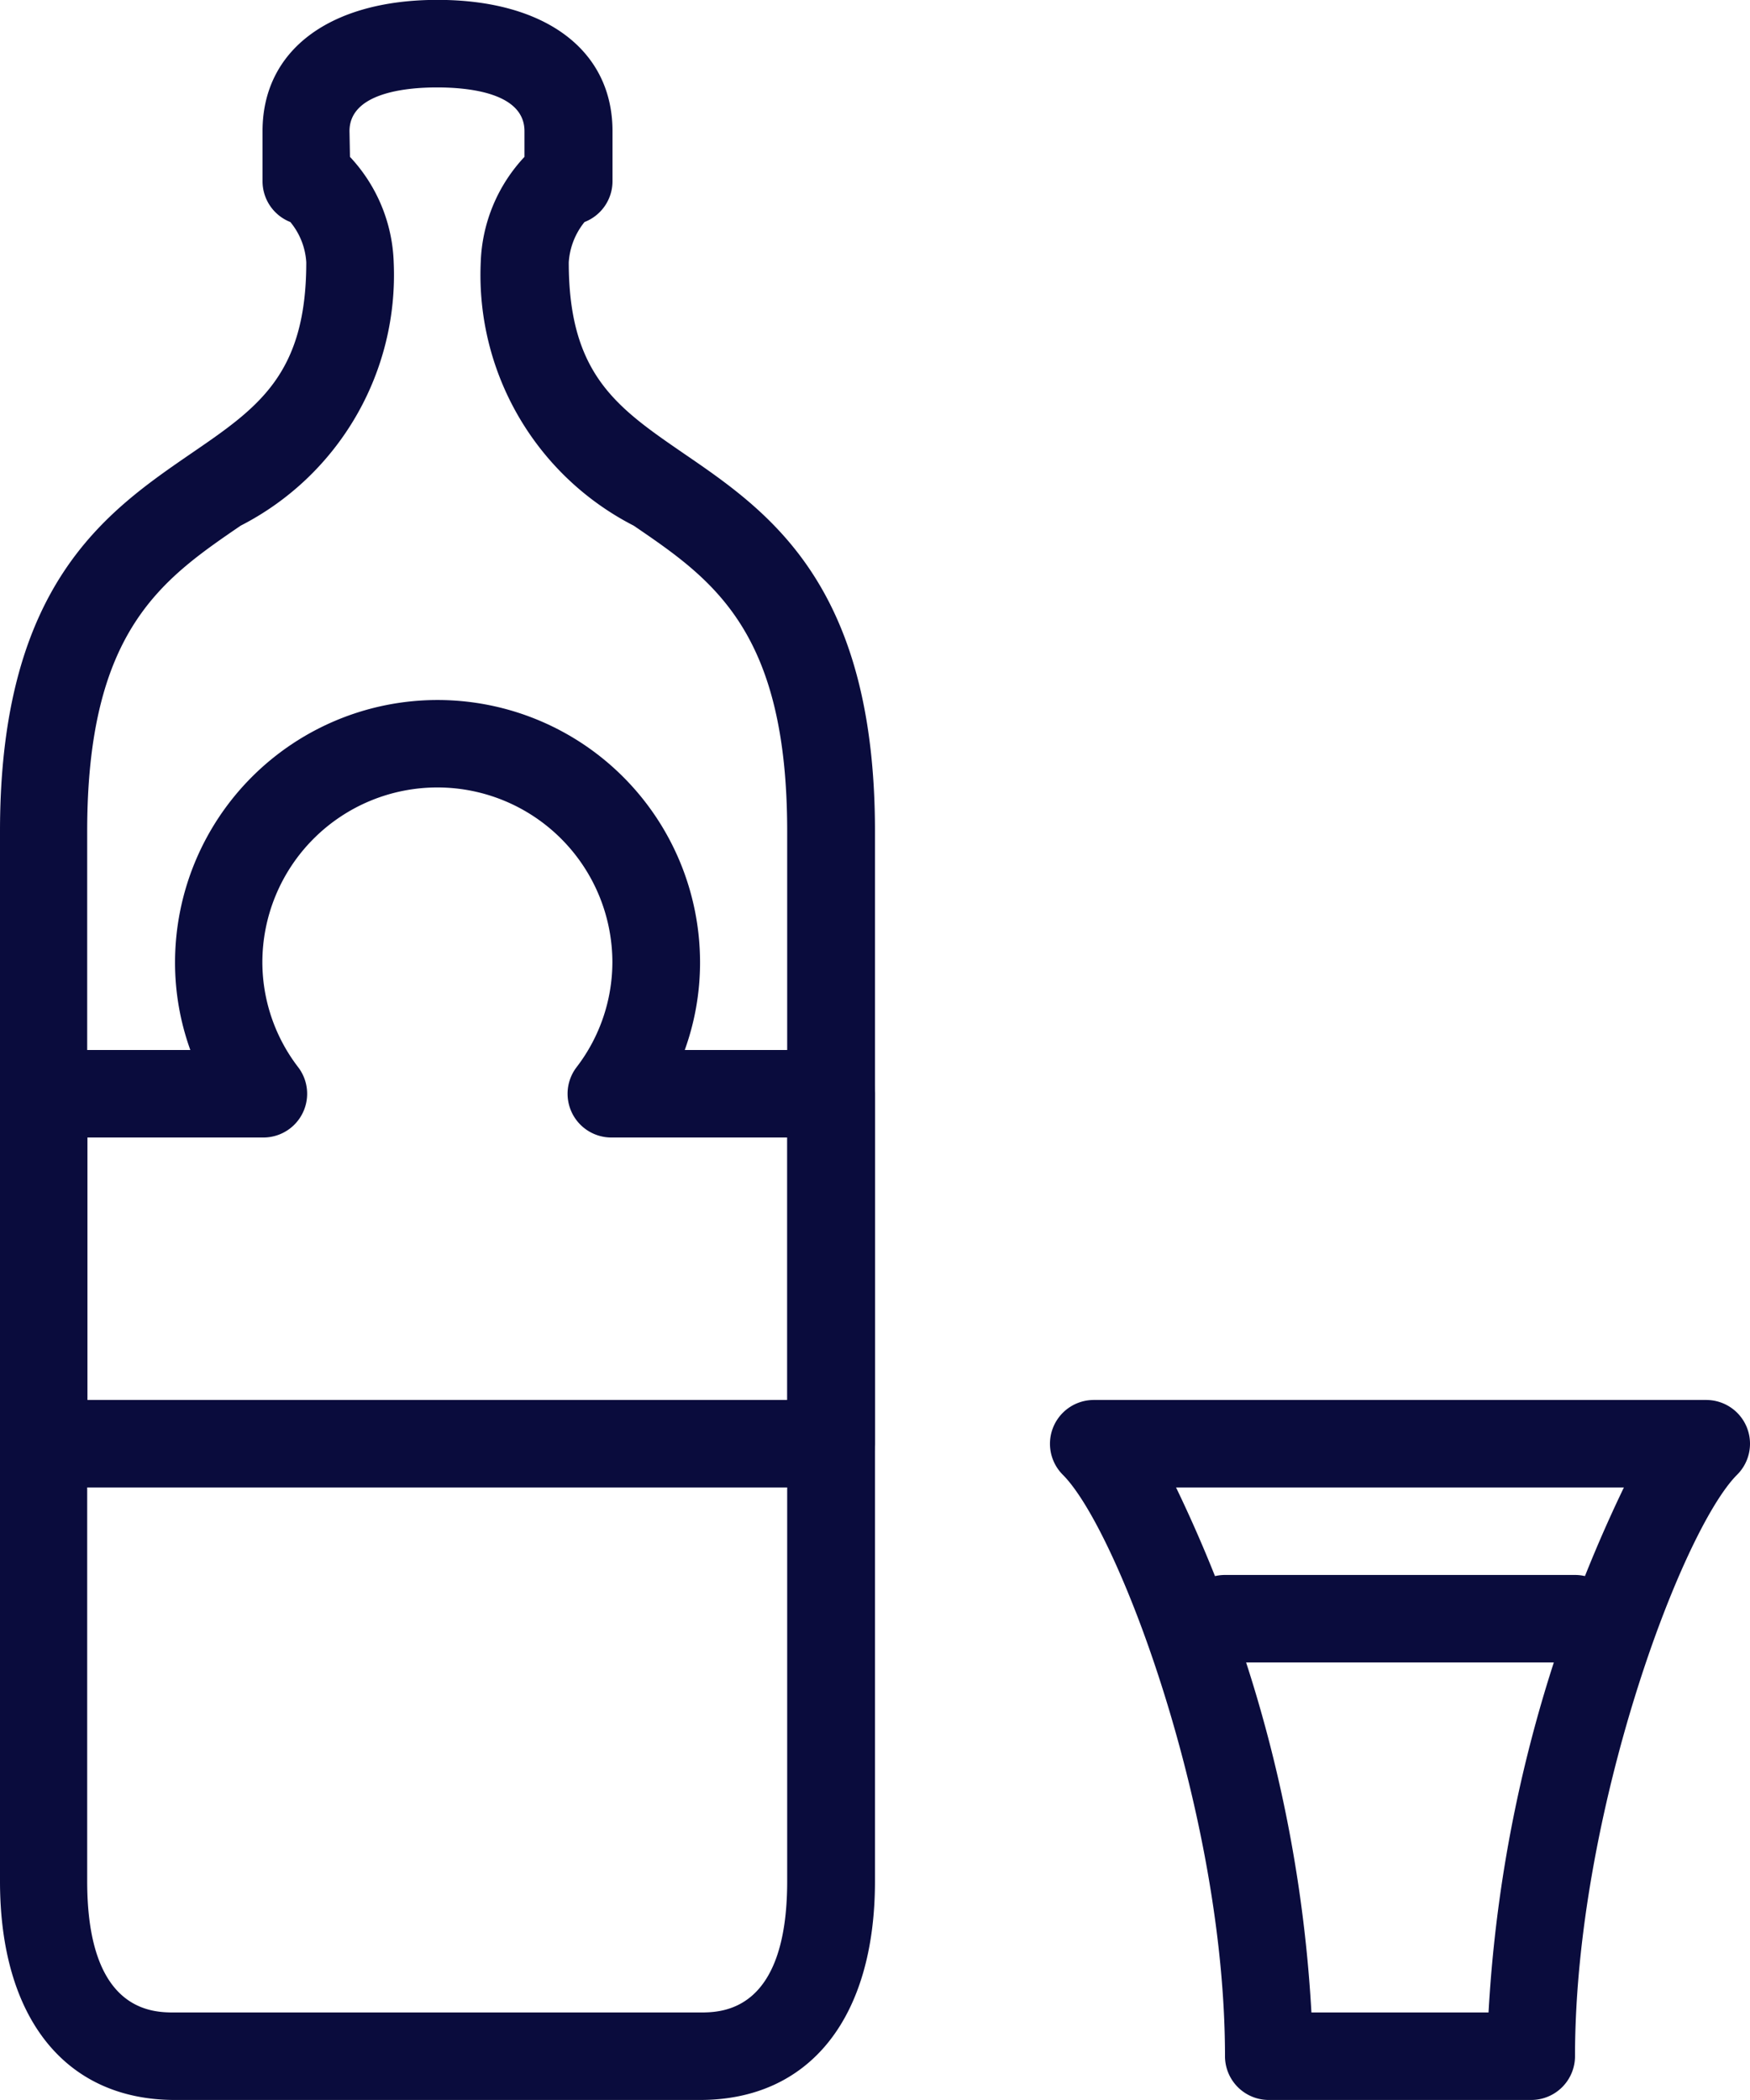
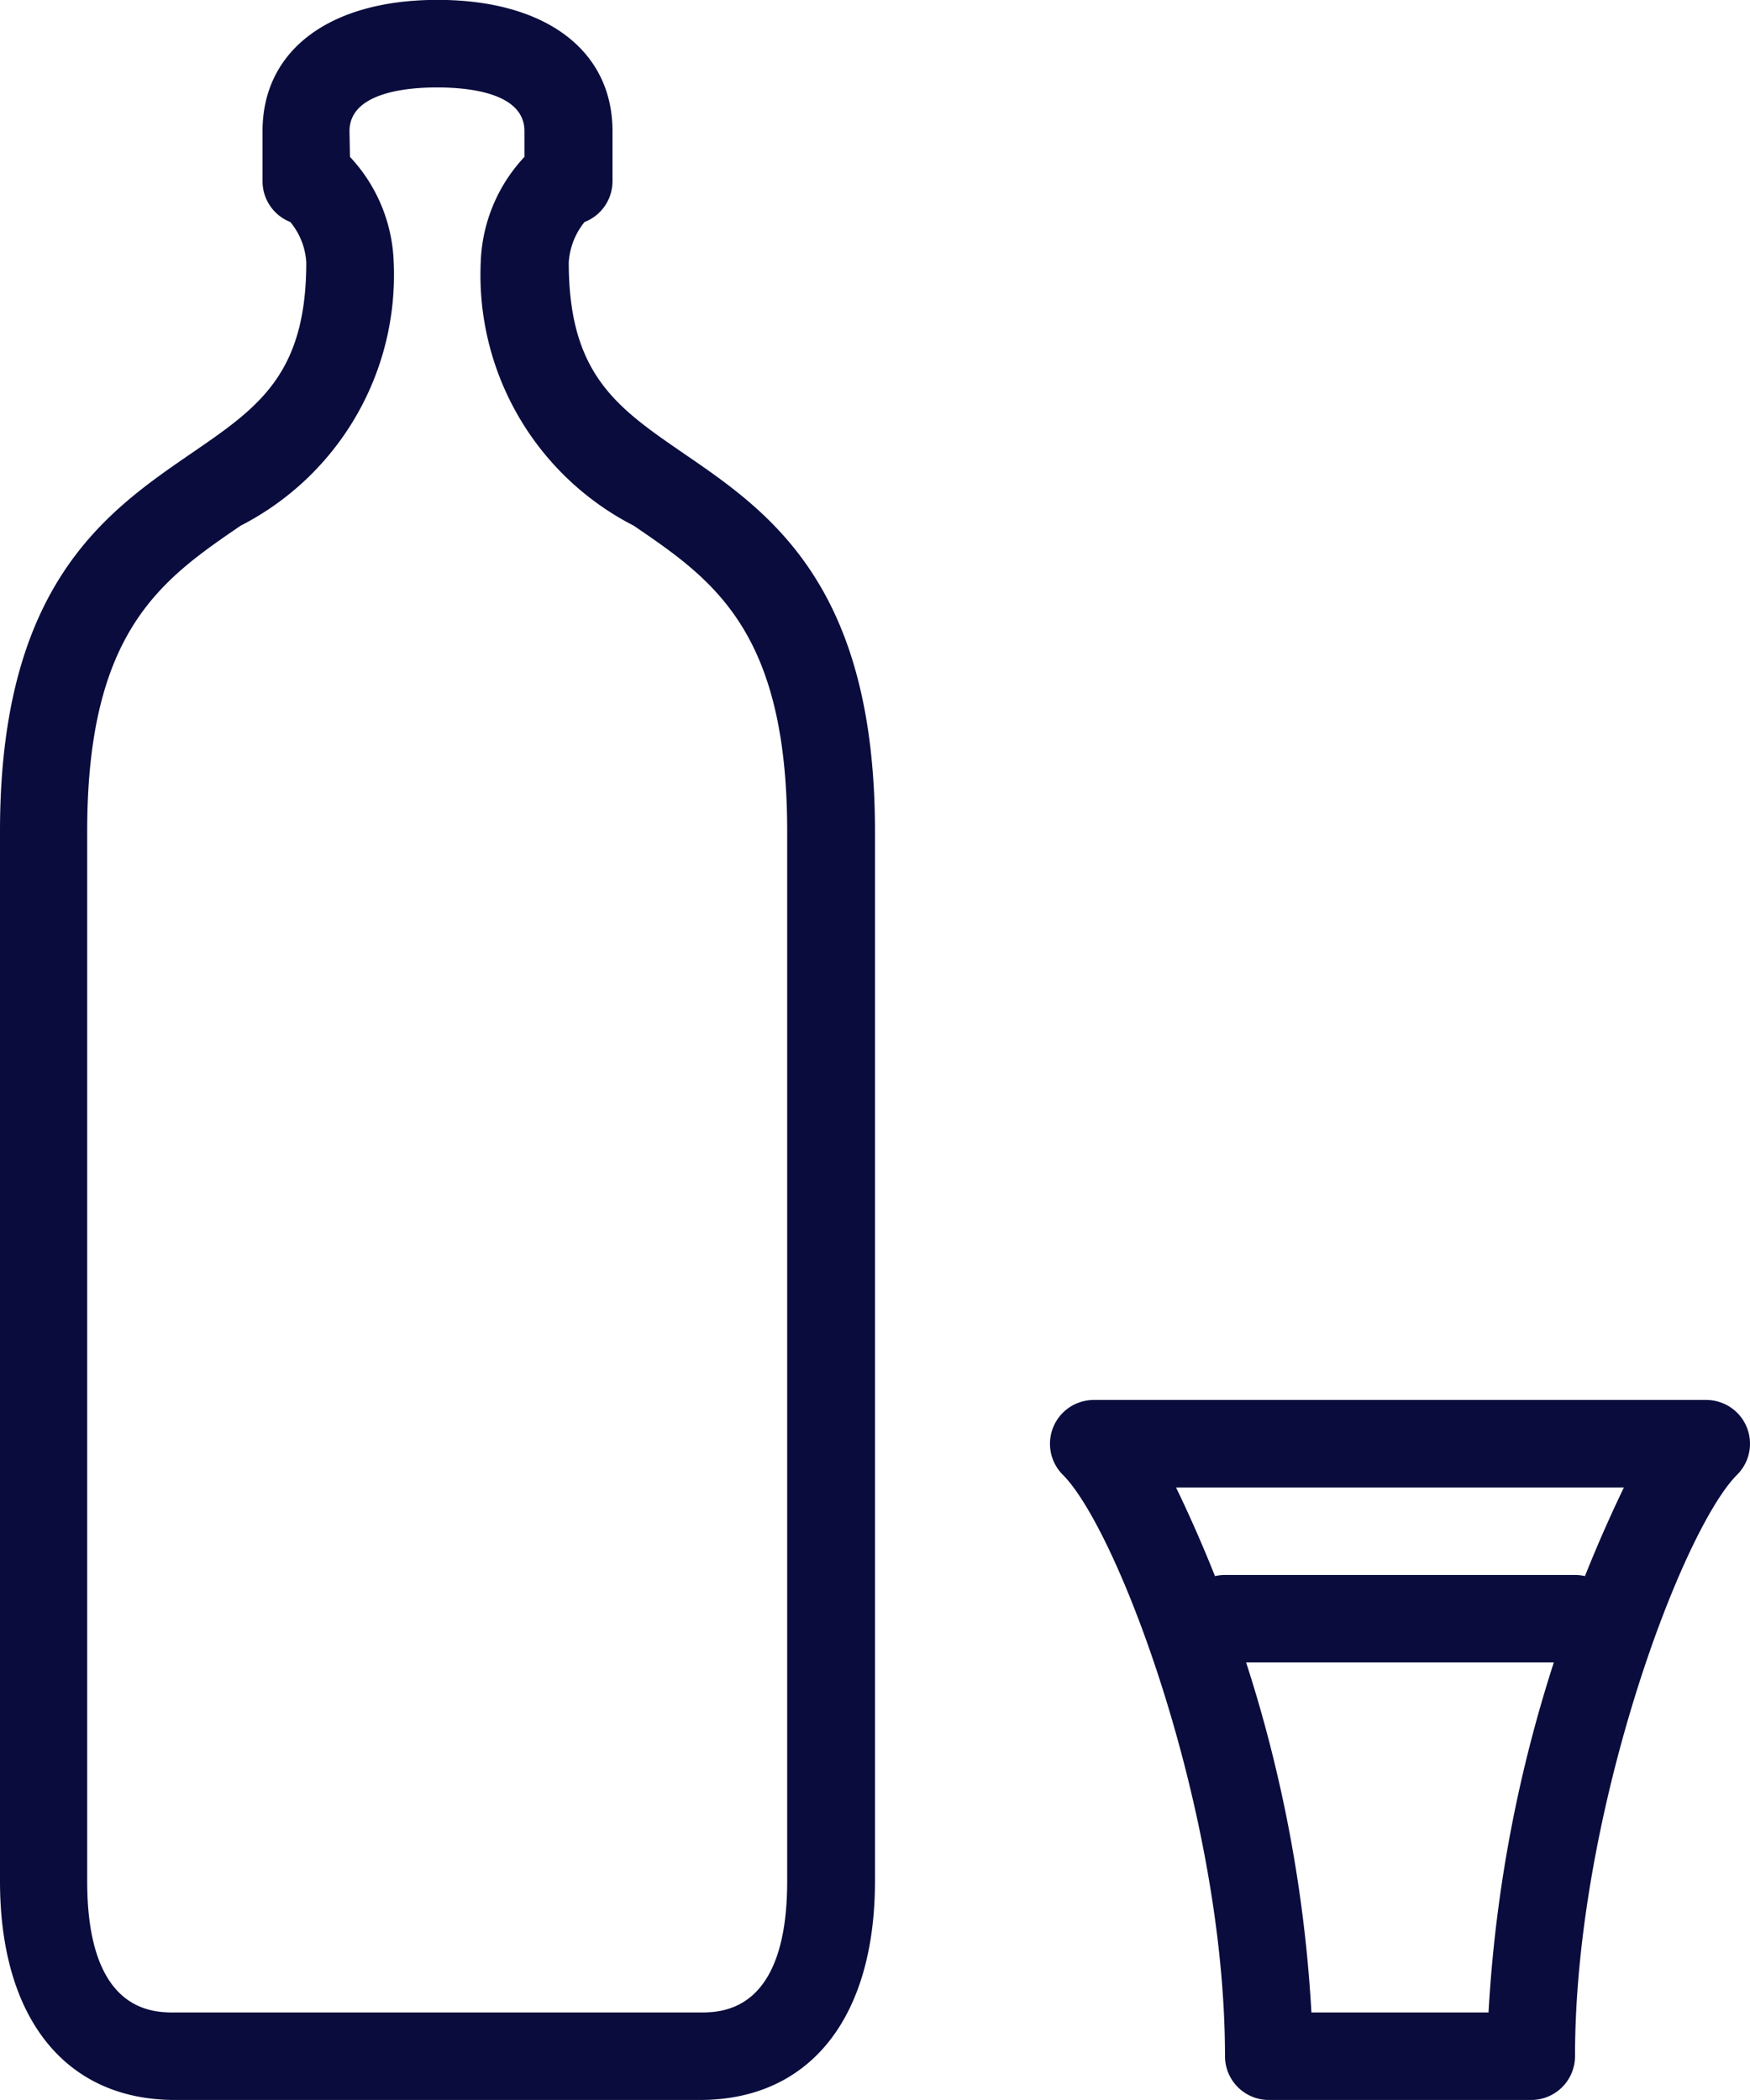
<svg xmlns="http://www.w3.org/2000/svg" id="Group_203" data-name="Group 203" width="29.643" height="35.572" viewBox="0 0 29.643 35.572">
  <g id="Group_200" data-name="Group 200" transform="translate(0)">
    <g id="Group_198" data-name="Group 198">
      <path id="Path_72" data-name="Path 72" d="M445.857,2627.571h-8.893c-1.856,0-2.964-1.386-2.964-3.705v-17.786c0-4.18,1.8-5.41,3.24-6.4,1.131-.775,1.948-1.334,1.948-3.236a1.181,1.181,0,0,0-.27-.683.742.742,0,0,1-.471-.69v-.85c0-1.371,1.137-2.223,2.964-2.223s2.964.852,2.964,2.223v.85a.741.741,0,0,1-.474.69,1.207,1.207,0,0,0-.267.683c0,1.9.817,2.46,1.946,3.236,1.445.989,3.241,2.219,3.241,6.4v17.786C448.821,2626.186,447.713,2627.571,445.857,2627.571Zm-5.929-32.914a2.741,2.741,0,0,1,.741,1.789,4.77,4.77,0,0,1-2.592,4.458c-1.334.913-2.6,1.777-2.6,5.176v17.786c0,2.223,1.115,2.223,1.482,2.223h8.893c.368,0,1.482,0,1.482-2.223v-17.786c0-3.4-1.261-4.263-2.6-5.176a4.771,4.771,0,0,1-2.591-4.458,2.741,2.741,0,0,1,.741-1.789v-.435c0-.645-.929-.741-1.482-.741s-1.482.1-1.482.741Z" transform="translate(-434 -2592)" fill="#0a0c3d" />
    </g>
    <g id="Group_199" data-name="Group 199" transform="translate(0 11.857)">
-       <path id="Path_73" data-name="Path 73" d="M448.08,2613.339H434.741a.742.742,0,0,1-.741-.741v-5.928a.741.741,0,0,1,.741-.741h2.483a4.363,4.363,0,0,1-.259-1.482,4.446,4.446,0,1,1,8.893,0,4.365,4.365,0,0,1-.259,1.482h2.483a.741.741,0,0,1,.741.741v5.928A.742.742,0,0,1,448.08,2613.339Zm-12.6-1.482h11.857v-4.446h-2.981a.741.741,0,0,1-.591-1.189,2.928,2.928,0,0,0,.608-1.776,2.964,2.964,0,1,0-5.929,0,2.928,2.928,0,0,0,.608,1.776.741.741,0,0,1-.591,1.189h-2.981Z" transform="translate(-434 -2600)" fill="#0a0c3d" />
-     </g>
+       </g>
  </g>
  <g id="Group_201" data-name="Group 201" transform="translate(17.785 23.714)">
    <path id="Path_74" data-name="Path 74" d="M454.152,2619.857h-4.446a.742.742,0,0,1-.741-.741c0-4.1-1.807-8.911-2.748-9.85a.742.742,0,0,1,.525-1.266h10.375a.741.741,0,0,1,.523,1.266c-.94.939-2.746,5.746-2.746,9.85A.742.742,0,0,1,454.152,2619.857Zm-3.723-1.482h3a23.526,23.526,0,0,1,2.293-8.893h-7.586A23.527,23.527,0,0,1,450.429,2618.375Z" transform="translate(-446 -2608)" fill="#0a0c3d" />
  </g>
  <g id="Group_202" data-name="Group 202" transform="translate(20.009 26.678)">
    <path id="Path_75" data-name="Path 75" d="M454.17,2611.482h-5.929a.741.741,0,1,1,0-1.482h5.929a.741.741,0,1,1,0,1.482Z" transform="translate(-447.5 -2610)" fill="#0a0c3d" />
  </g>
</svg>